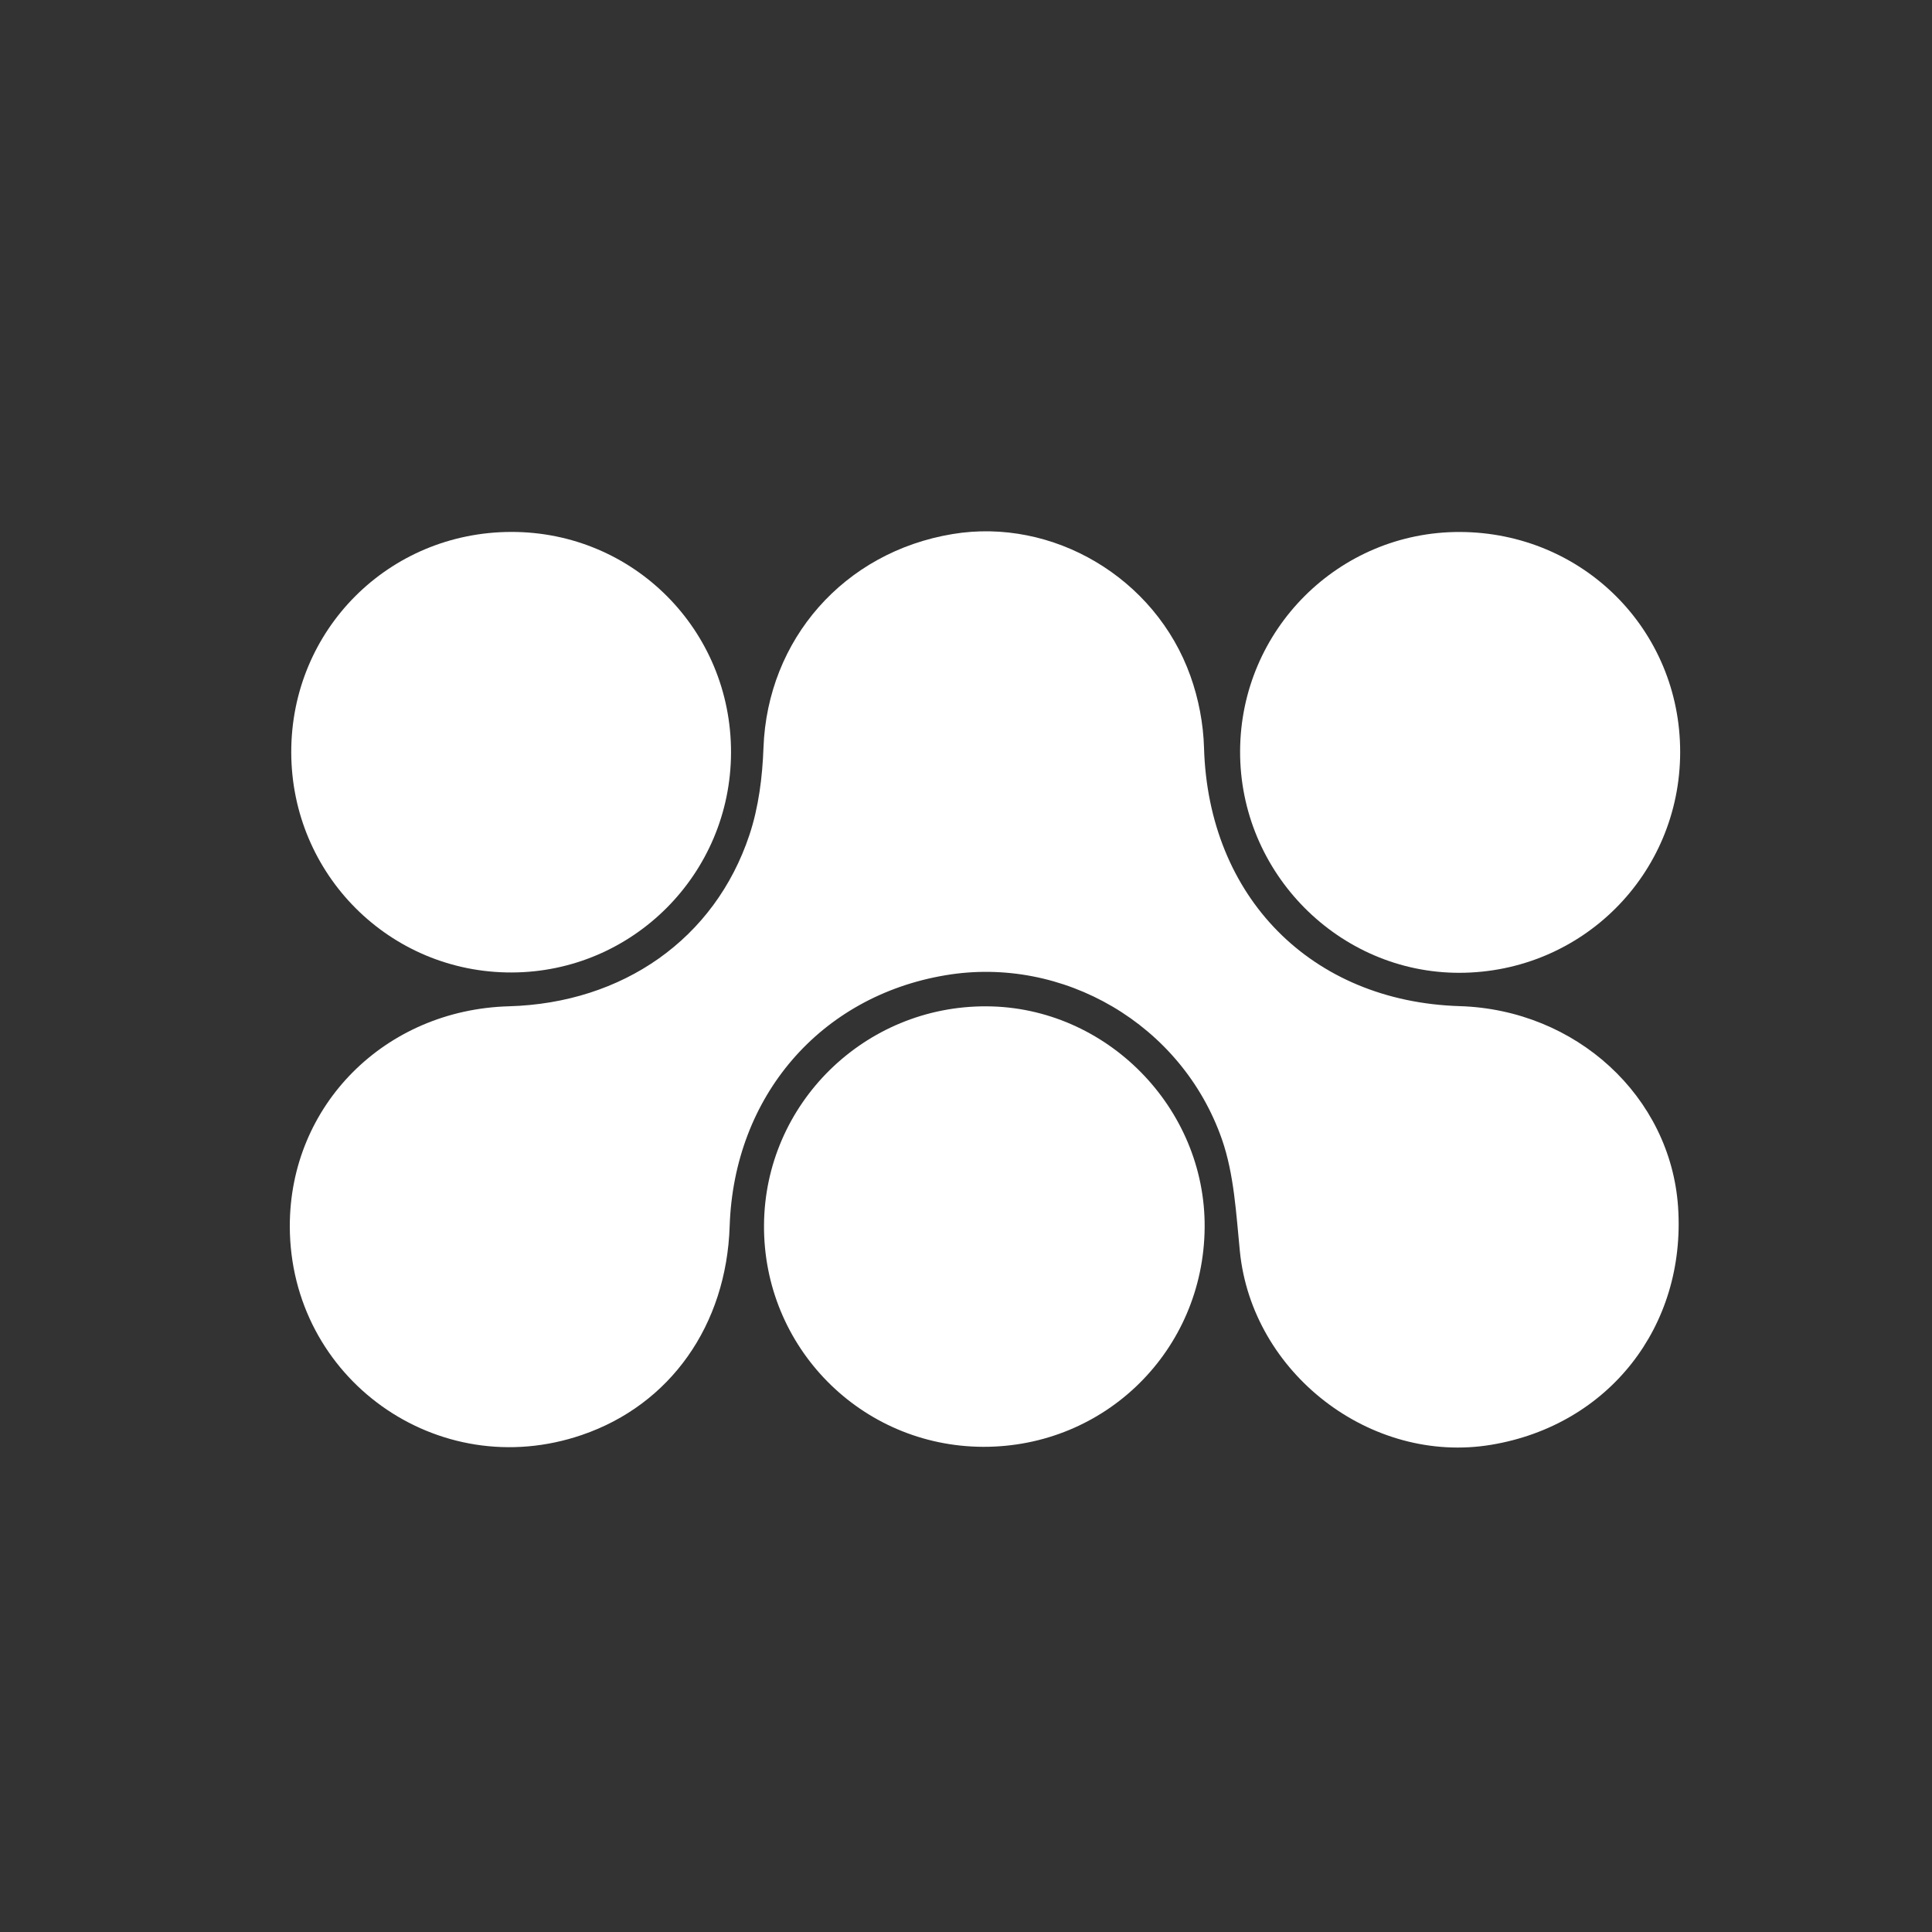
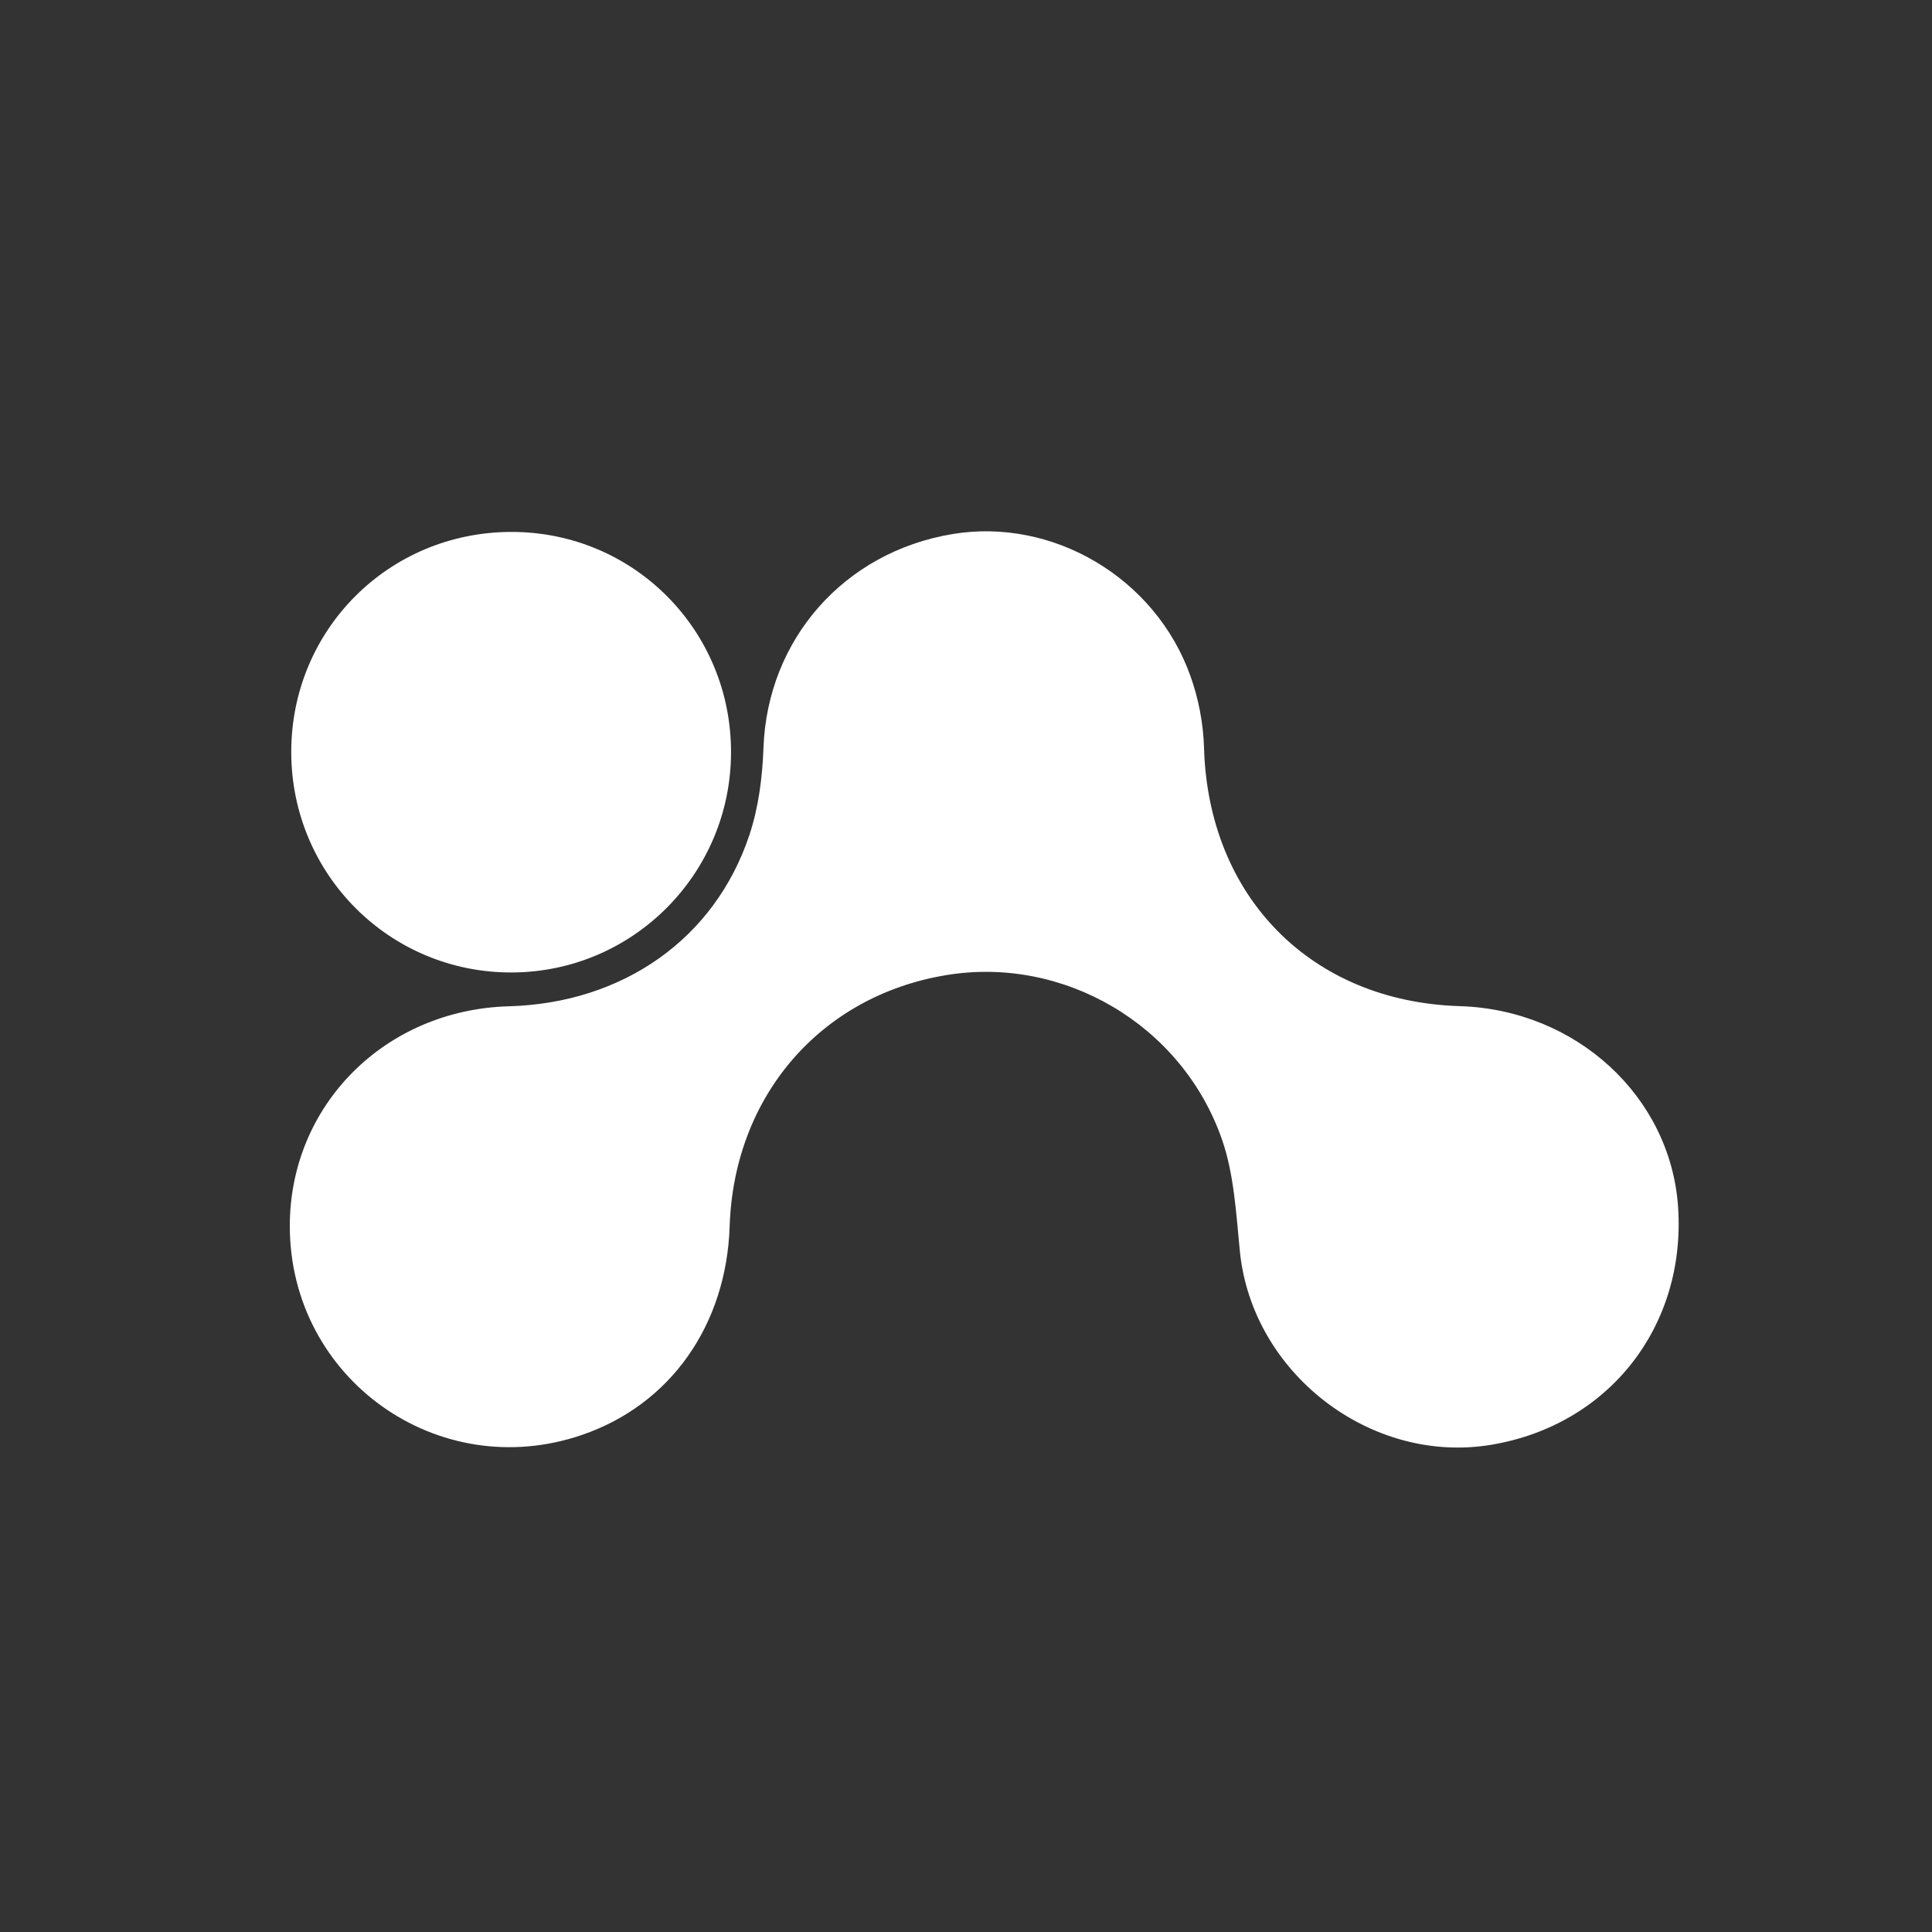
<svg xmlns="http://www.w3.org/2000/svg" width="40" height="40" viewBox="0 0 40 40" fill="none">
  <rect x="0" y="0" width="40" height="40" fill="#333333" stroke="none" />
  <path d="M6 25.387C5.998 22.884 7.969 20.905 10.537 20.834C12.894 20.768 14.799 19.439 15.515 17.289C15.707 16.714 15.785 16.087 15.807 15.481C15.888 13.244 17.469 11.43 19.721 11.057C21.796 10.712 23.921 11.96 24.647 13.997C24.815 14.466 24.914 14.983 24.928 15.483C25.017 18.571 27.146 20.736 30.221 20.831C32.632 20.904 34.587 22.7 34.743 24.99C34.91 27.463 33.307 29.505 30.879 29.912C28.377 30.331 25.919 28.426 25.67 25.904C25.592 25.125 25.552 24.315 25.298 23.586C24.464 21.202 22.005 19.782 19.577 20.191C16.98 20.626 15.196 22.7 15.107 25.385C15.04 27.439 13.877 29.084 12.048 29.709C9.066 30.73 6.003 28.541 6 25.387Z" fill="white" />
  <path d="M6.03 15.577C6.026 13.04 8.047 11.016 10.586 11.013C13.116 11.01 15.141 13.046 15.135 15.582C15.129 18.093 13.102 20.125 10.598 20.134C8.073 20.143 6.035 18.11 6.03 15.577Z" fill="white" />
-   <path d="M20.352 29.955C17.826 29.944 15.801 27.893 15.818 25.363C15.834 22.852 17.9 20.822 20.425 20.835C22.905 20.846 24.962 22.934 24.941 25.416C24.919 27.954 22.888 29.963 20.352 29.955Z" fill="white" />
-   <path d="M34.786 15.573C34.783 18.105 32.753 20.133 30.221 20.141C27.72 20.146 25.664 18.071 25.675 15.549C25.685 13.037 27.721 11.008 30.224 11.014C32.771 11.022 34.789 13.039 34.786 15.573Z" fill="white" />
</svg>